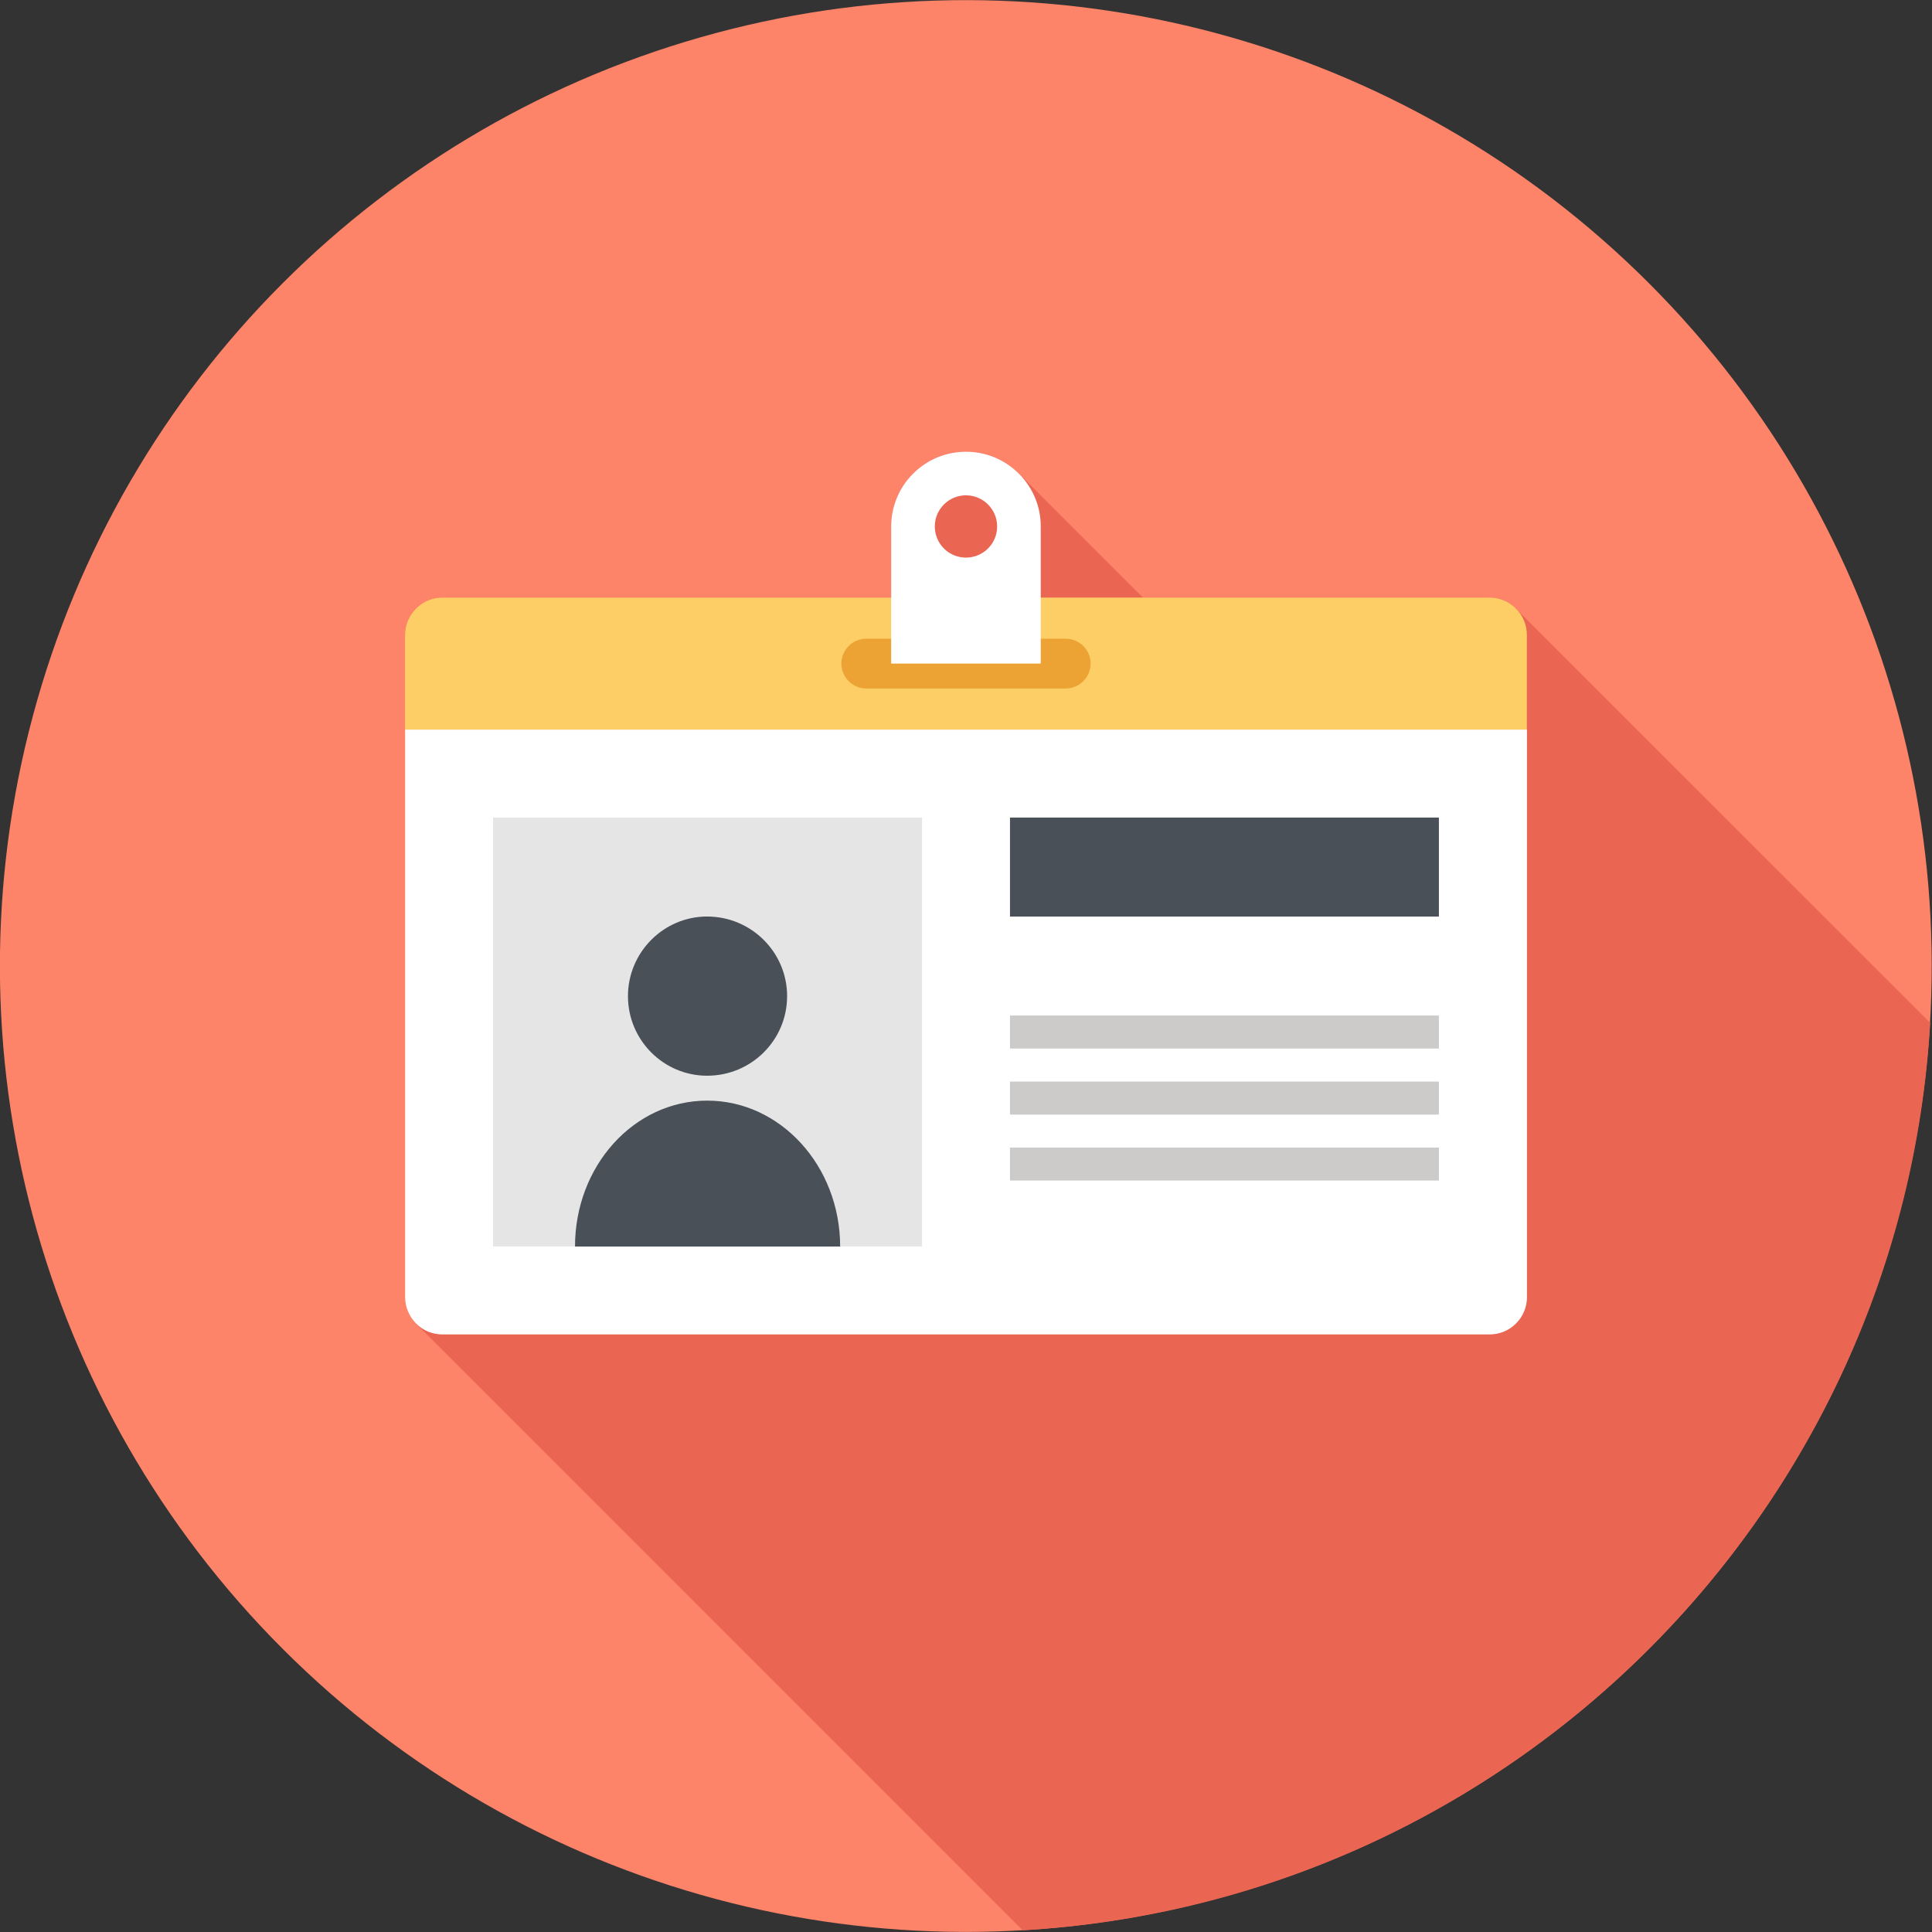
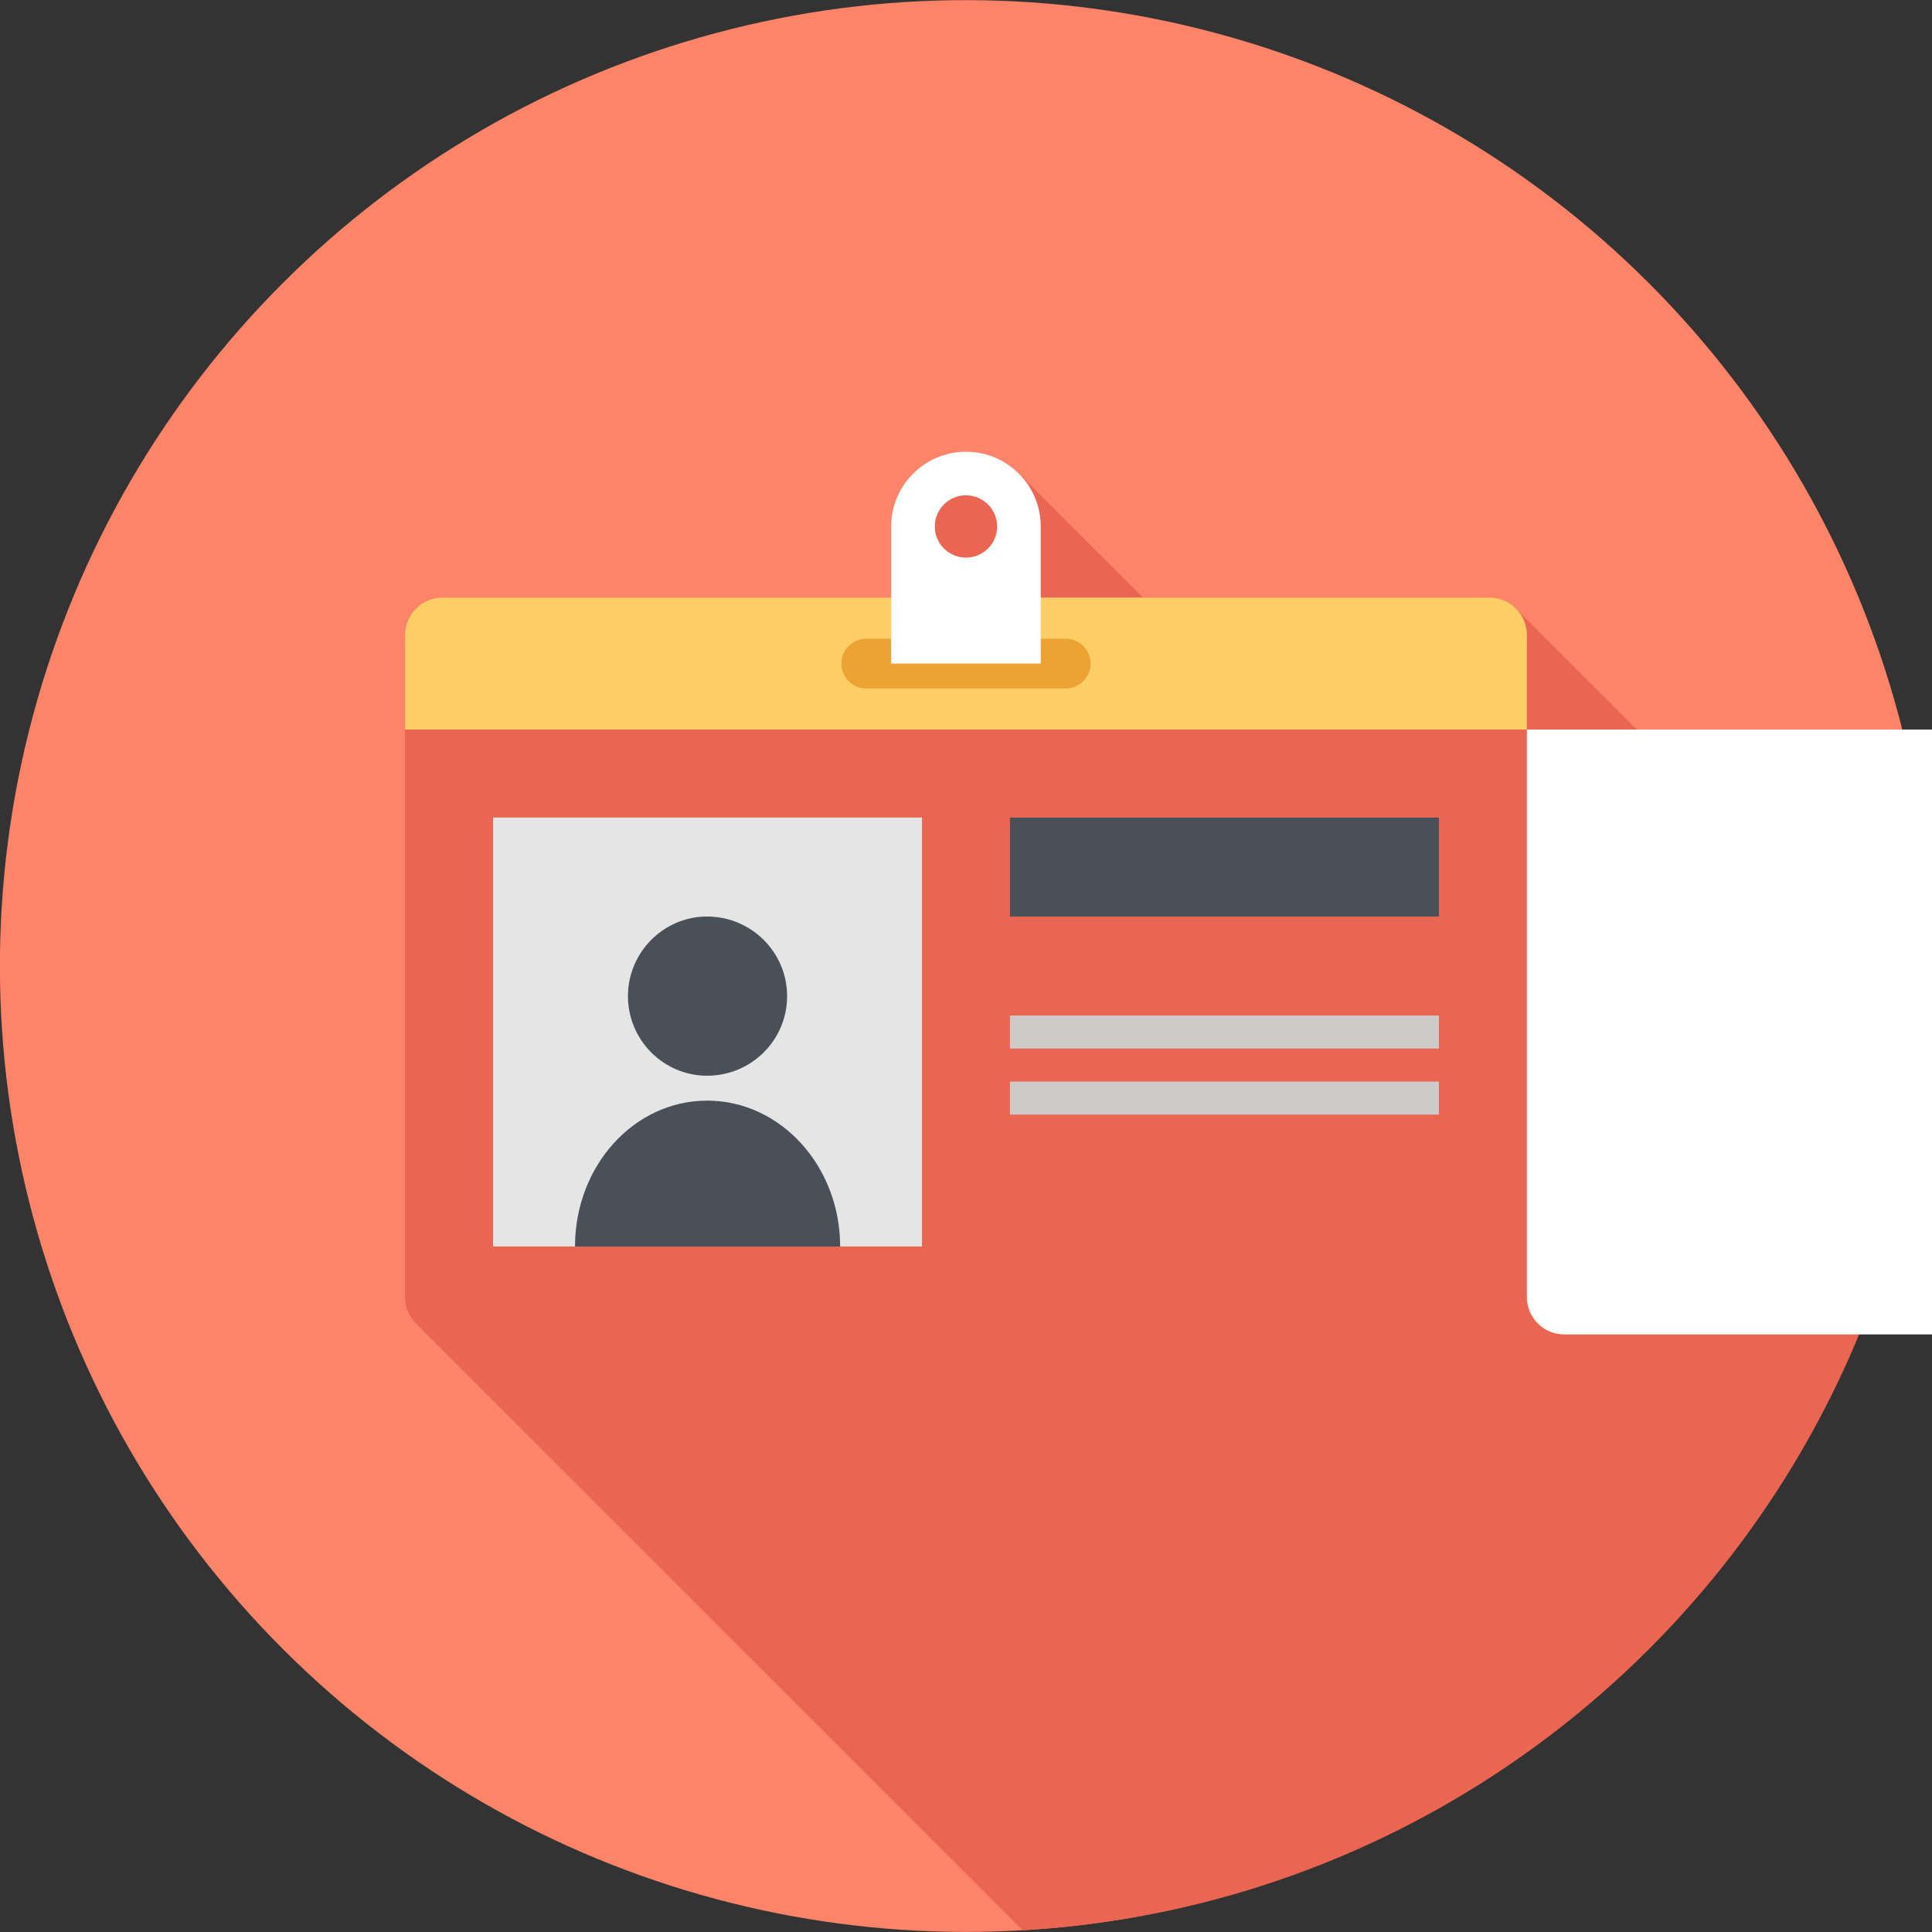
<svg xmlns="http://www.w3.org/2000/svg" version="1.1" id="Layer_1" x="0px" y="0px" viewBox="0 0 37.621 37.621" style="enable-background:new 0 0 37.621 37.621;" xml:space="preserve">
  <rect x="0" y="0" width="37.621" height="37.621" fill="#333333" stroke="none" />
  <style type="text/css">
	.st0{fill:#FD8369;}
	.st1{fill:#EA6552;}
	.st2{fill:#FFFFFF;}
	.st3{fill:#FECE66;}
	.st4{fill:#ECA334;}
	.st5{fill:#E6E5E5;}
	.st6{fill:#495057;}
	.st7{fill:#CCCBCA;}
</style>
  <g>
    <ellipse transform="matrix(0.707 -0.707 0.707 0.707 -7.792 18.811)" class="st0" cx="18.811" cy="18.811" rx="18.811" ry="18.811" />
    <path class="st1" d="M37.586,19.918l-8.055-8.053c-0.003-0.006-0.008-0.011-0.012-0.016   c-0.003-0.002-0.008-0.007-0.011-0.007c-0.138-0.136-0.322-0.206-0.505-0.206H22.255   l-2.415-2.416c-0.285-0.283-0.656-0.424-1.029-0.424   c-0.374,0-0.746,0.141-1.029,0.424c-0.284,0.287-0.428,0.658-0.428,1.032v1.384H8.615   c-0.186,0-0.373,0.072-0.514,0.213c-0.142,0.144-0.214,0.328-0.214,0.515v3.874   v9.02c0,0.178,0.065,0.356,0.196,0.497c0.008,0.005,0.013,0.013,0.017,0.017   c0.005,0.006,0.007,0.008,0.012,0.011l11.803,11.805   C29.424,37.035,37.033,29.425,37.586,19.918z" />
-     <path class="st2" d="M29.732,14.207H7.888v11.05c0,0.186,0.071,0.372,0.214,0.515   c0.142,0.143,0.328,0.213,0.514,0.213h20.389c0.186,0,0.373-0.07,0.516-0.213   c0.142-0.143,0.213-0.328,0.213-0.515V14.207z" />
+     <path class="st2" d="M29.732,14.207v11.05c0,0.186,0.071,0.372,0.214,0.515   c0.142,0.143,0.328,0.213,0.514,0.213h20.389c0.186,0,0.373-0.07,0.516-0.213   c0.142-0.143,0.213-0.328,0.213-0.515V14.207z" />
    <path class="st3" d="M29.732,12.365c0-0.187-0.071-0.373-0.213-0.515   c-0.143-0.143-0.329-0.214-0.516-0.214H8.615c-0.186,0-0.372,0.071-0.514,0.214   c-0.142,0.142-0.214,0.328-0.214,0.515v1.842h21.845V12.365z" />
    <path class="st4" d="M21.237,12.922c0-0.268-0.219-0.485-0.485-0.485h-3.884   c-0.267,0-0.485,0.218-0.485,0.485l0,0c0,0.267,0.219,0.485,0.485,0.485h3.884   C21.018,13.407,21.237,13.189,21.237,12.922L21.237,12.922z" />
    <g>
      <rect x="9.601" y="15.92" class="st5" width="8.353" height="8.352" />
      <g>
        <g>
          <path class="st6" d="M13.771,21.432c-1.427,0-2.574,1.272-2.574,2.841h5.163      C16.359,22.704,15.197,21.432,13.771,21.432z" />
          <path class="st6" d="M15.327,19.397c0,0.857-0.695,1.55-1.558,1.55      c-0.847,0-1.541-0.692-1.541-1.55c0-0.853,0.694-1.55,1.541-1.55      C14.632,17.848,15.327,18.544,15.327,19.397z" />
        </g>
      </g>
    </g>
-     <rect x="19.667" y="22.346" class="st7" width="8.352" height="0.642" />
    <rect x="19.667" y="21.061" class="st7" width="8.352" height="0.643" />
    <rect x="19.667" y="19.775" class="st7" width="8.352" height="0.643" />
    <rect x="19.667" y="15.92" class="st6" width="8.352" height="1.928" />
    <path class="st2" d="M19.84,9.223C19.556,8.938,19.183,8.796,18.81,8.796   c-0.373,0-0.746,0.142-1.03,0.427c-0.284,0.284-0.427,0.656-0.427,1.029v2.67   h2.913v-2.67C20.267,9.879,20.124,9.507,19.84,9.223z M18.81,10.858   c-0.335,0-0.607-0.271-0.607-0.606s0.272-0.607,0.607-0.607   c0.334,0,0.607,0.272,0.607,0.607S19.145,10.858,18.81,10.858z" />
  </g>
</svg>